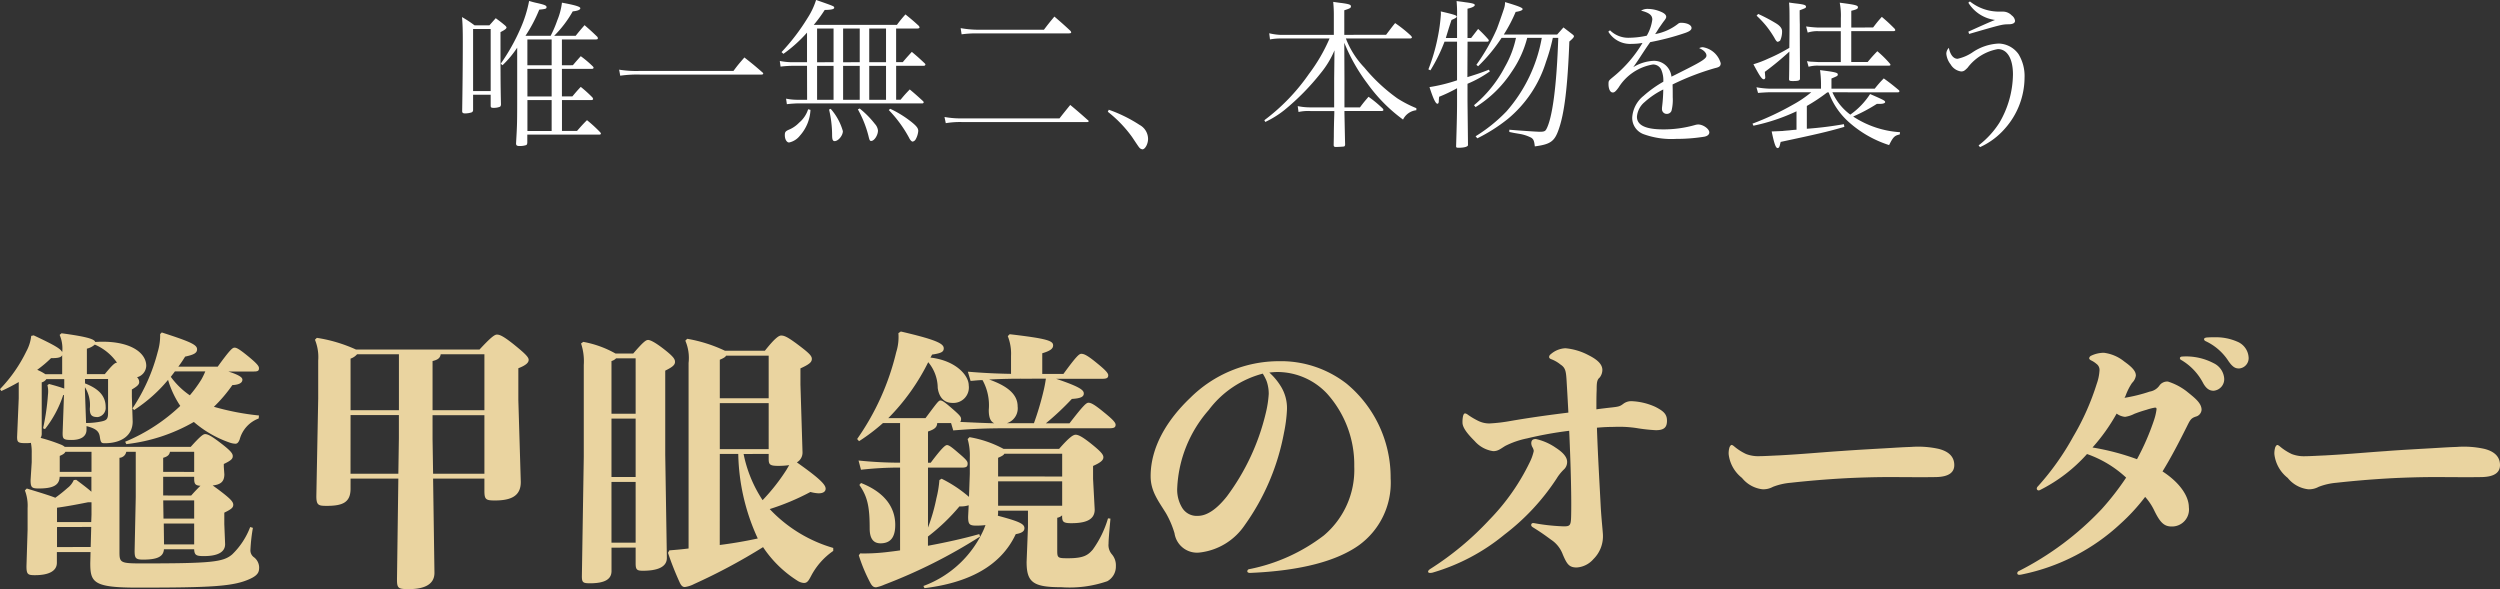
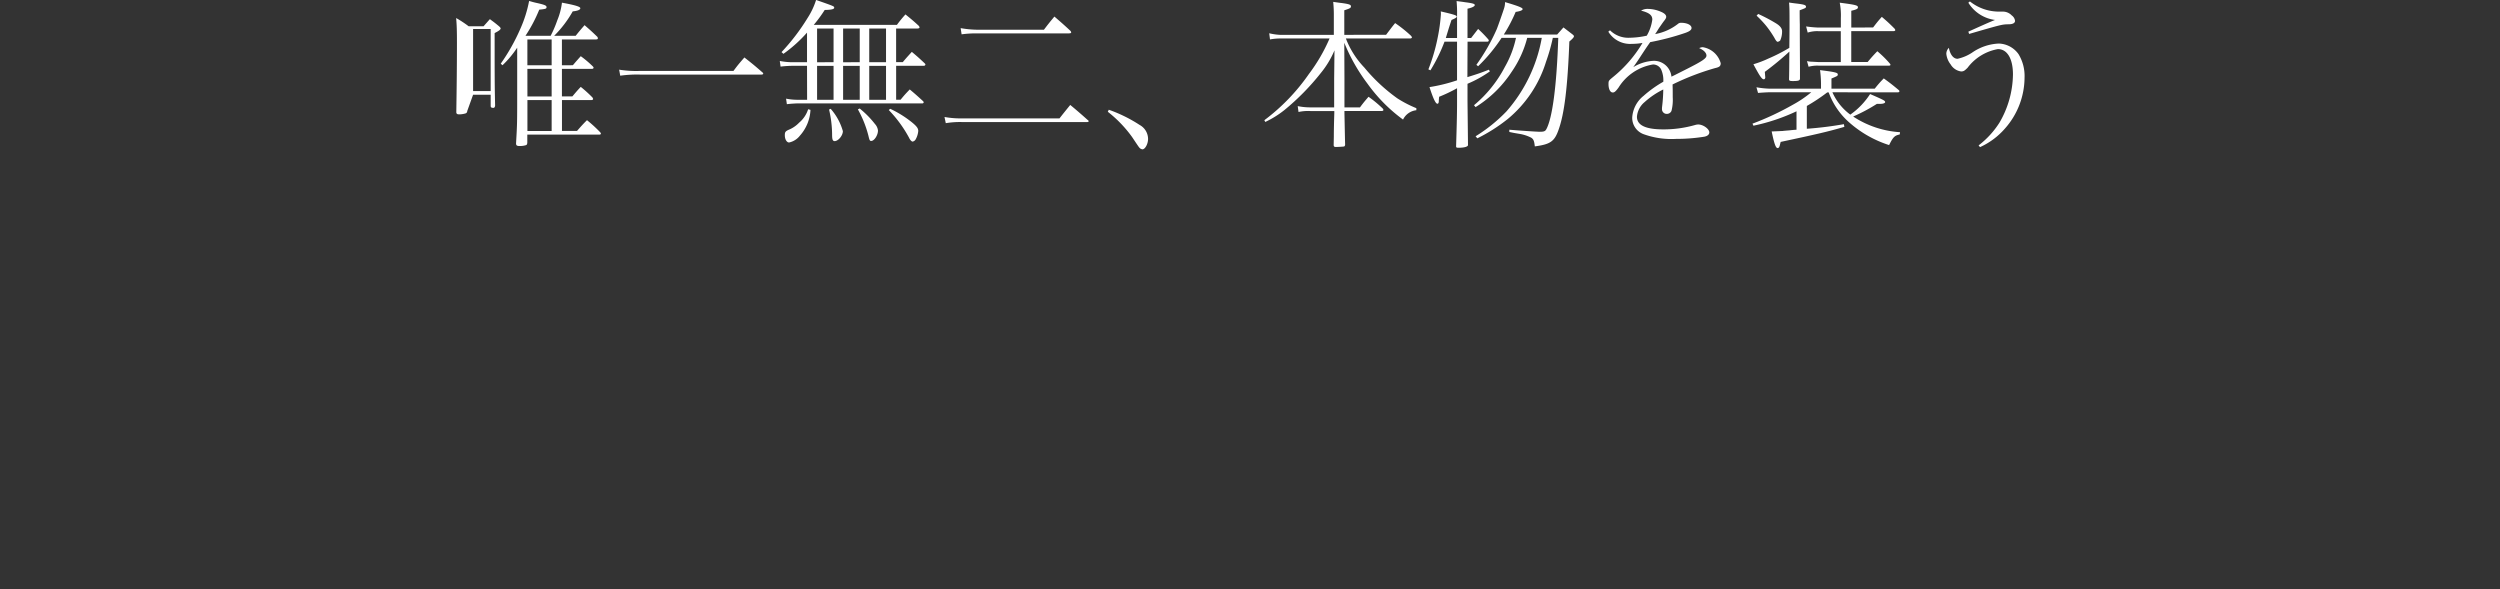
<svg xmlns="http://www.w3.org/2000/svg" width="220.992" height="52.084">
  <rect width="100%" height="100%" fill="#333333" stroke="none" />
  <g data-name="グループ 443">
-     <path data-name="パス 131" d="M49.671 5.768V3.486h3.01c.112 0 .168-.028.168-.1 0-.014-.014-.056-.028-.112-.476-.462-.63-.6-1.148-1.05-.35.406-.462.532-.784.938h-1.9a9.831 9.831 0 001.638-2.156c.434-.042.672-.14.672-.28s-.49-.28-1.624-.49a5.913 5.913 0 01-.411 1.556 10.1 10.1 0 01-.588 1.372H46.45a13.053 13.053 0 001.218-2.31c.574-.056.644-.084.644-.224s-.154-.21-.91-.378q-.21-.042-.63-.168a11.03 11.03 0 01-.77 2.45 17.311 17.311 0 01-1.738 3.094l.154.14a8.786 8.786 0 001.3-1.554V8.05c0 2.87 0 2.884-.1 4.62 0 .182.07.238.322.238a1.813 1.813 0 00.532-.07c.1-.028.126-.084.14-.224V11.9h6.352c.1 0 .154-.028.154-.1a.383.383 0 00-.054-.1 12.343 12.343 0 00-1.176-1.078c-.392.392-.5.518-.882.952h-1.33v-2.73h2.6c.1 0 .154-.042.154-.1a.691.691 0 00-.056-.126 11.545 11.545 0 00-1.036-.938c-.322.336-.42.462-.742.84h-.924V6.09h2.646c.084 0 .154-.042.154-.112a.265.265 0 00-.07-.112 9.469 9.469 0 00-1.064-.9c-.35.392-.35.392-.7.8zm-3.052.322h2.145v2.436h-2.142zm0-.322V3.486h2.145v2.282zm2.145 5.81h-2.142v-2.73h2.142zM41.82 8.372h1.554V9.38c.014.126.07.154.266.154a1.46 1.46 0 00.518-.084c.084-.028.112-.084.126-.21-.042-1.9-.042-2.59-.042-6.4.392-.2.532-.308.532-.42 0-.028-.028-.07-.126-.168-.336-.28-.448-.364-.826-.644-.238.266-.308.35-.56.63h-1.316a10 10 0 00-1.106-.728c.056.63.07 1.148.07 2.142 0 2.268-.028 4.41-.056 6.174 0 .14.07.2.252.2a1.969 1.969 0 00.56-.084.214.214 0 00.154-.21zm0-5.81h1.554V8.05H41.82zm13.006 4.13a10.564 10.564 0 011.736-.1h10.752c.1 0 .154-.042.154-.084a.154.154 0 00-.042-.084c-.686-.6-.91-.784-1.624-1.344-.434.5-.574.658-.966 1.19h-8.272a9.446 9.446 0 01-1.834-.112zm16.52 2.128h-.782a5.14 5.14 0 01-1.078-.1l.07.49c.322-.042.812-.07 1.008-.07h10.962a.113.113 0 00.126-.1.2.2 0 00-.07-.112c-.49-.448-.644-.588-1.162-1.022-.364.378-.476.5-.812.91h-.392v-3h2.45a.138.138 0 00.14-.112.216.216 0 00-.042-.084c-.49-.462-.644-.6-1.162-1.036-.35.392-.462.5-.8.91h-.588V2.52h1.89c.112 0 .182-.042.182-.112a.761.761 0 00-.056-.112c-.5-.462-.672-.6-1.19-1.022a11.491 11.491 0 00-.756.924h-7.35A11.969 11.969 0 0072.9.882c.6-.014.84-.07.84-.2s0-.126-1.6-.686a6.579 6.579 0 01-.756 1.6 18.4 18.4 0 01-2.3 3.01l.168.154a12.264 12.264 0 002.086-1.876V5.5h-1.12a5.88 5.88 0 01-1.288-.112l.07.5a9.413 9.413 0 011.218-.07h1.12zm.882 0v-3h1.456v3zm2.3 0v-3h1.47v3zm-2.3-3.318V2.52h1.456V5.5zm2.3 0V2.52h1.47V5.5zm2.31-2.982h1.484V5.5h-1.484zm0 3.3h1.484v3h-1.484zm-5.4 3.836a2.568 2.568 0 01-.8 1.19 2.683 2.683 0 01-.8.574c-.406.168-.462.238-.462.532 0 .364.168.644.378.644a1.651 1.651 0 00.952-.6 3.685 3.685 0 00.938-2.282zm1.848.028a9.831 9.831 0 01.269 2.216c0 .434.056.574.224.574.322 0 .728-.49.728-.882a5.074 5.074 0 00-1.078-1.974zm2.548-.014a9.613 9.613 0 01.924 2.3c.1.42.126.49.252.49.266 0 .6-.5.6-.924a1.02 1.02 0 00-.266-.574 8.232 8.232 0 00-1.353-1.372zm2.73.056a11.021 11.021 0 011.781 2.426c.112.238.238.364.336.364a.4.4 0 00.252-.182 1.823 1.823 0 00.238-.756c0-.224-.126-.406-.532-.742a9.431 9.431 0 00-1.946-1.218zm6.44-6.692a9.691 9.691 0 011.3-.084h8.176c.154 0 .21-.028.21-.1a.4.4 0 00-.056-.112c-.616-.574-.812-.742-1.428-1.274-.406.49-.532.644-.924 1.162h-5.978a8.921 8.921 0 01-1.386-.14zm-1.4 7.854a7.694 7.694 0 011.4-.1H96.12c.07 0 .112-.028.112-.07s-.028-.084-.1-.126a46.858 46.858 0 00-1.526-1.316c-.42.518-.546.672-.952 1.19h-8.652a7.875 7.875 0 01-1.512-.126zM97.926 9.88a10.922 10.922 0 012.145 2.23c.616.924.616.924.714 1.008a.46.46 0 00.2.084c.238 0 .5-.476.5-.924a1.415 1.415 0 00-.742-1.232 12.682 12.682 0 00-2.73-1.346zm20.905-6.8V.91c.518-.168.588-.21.588-.35s-.14-.2-.826-.294c-.168-.014-.42-.056-.742-.1a11.628 11.628 0 01.056 1.288V3.08h-4.76a5.049 5.049 0 01-.952-.14l.069.546a4.781 4.781 0 01.91-.084h4.355a15.094 15.094 0 01-1.834 3.15 17.607 17.607 0 01-3.931 4.074l.084.154a8.516 8.516 0 001.705-1.064 21.268 21.268 0 003.192-3.248 8.147 8.147 0 001.219-2.016l-.029 2.492v2.548h-2.1a5.622 5.622 0 01-1.12-.112l.07.52a3.882 3.882 0 011.05-.084h2.114v.168c0 .042-.014.42-.028.952 0 .14-.014.532-.014 1.106l-.014.768c0 .14.056.182.2.182.182 0 .658-.028.7-.042.07-.014.084-.042.112-.14-.018-.7-.018-.81-.06-2.8v-.2h3.319c.07 0 .126-.042.126-.084a.223.223 0 00-.042-.112 10.065 10.065 0 00-1.275-1.06c-.322.378-.434.5-.756.938h-1.372V6.93l-.014-3.15a15.879 15.879 0 002.058 3.626 14.019 14.019 0 003.136 3.164 1.479 1.479 0 011.176-.826v-.182a10.121 10.121 0 01-1.68-.868 15.254 15.254 0 01-2.912-2.716 7.709 7.709 0 01-1.638-2.578h5.684c.084 0 .154-.042.154-.1 0-.028-.028-.07-.084-.14a11.684 11.684 0 00-1.4-1.12c-.35.434-.448.574-.8 1.036zm18.914.266c-.14 4.242-.518 7.112-1.064 8.092-.1.168-.21.21-.588.21-.2 0-1.89-.112-2.674-.182v.2l.406.084.49.084a3.492 3.492 0 011.036.336c.21.14.266.28.322.77 1.372-.182 1.736-.434 2.1-1.47.518-1.442.8-3.794.952-7.8.252-.21.406-.378.406-.448s-.028-.1-.126-.182l-.8-.616c-.238.266-.308.35-.56.63h-4.716a13.075 13.075 0 001.05-2c.378-.056.616-.14.616-.252s-.322-.252-1.554-.616a1.714 1.714 0 01-.084.546c-.1.322-.518 1.512-.644 1.834a17.464 17.464 0 01-1.806 3.164l.154.126a14.488 14.488 0 002.072-2.506h1.274a8.806 8.806 0 01-.98 2.562 11 11 0 01-2.73 3.388l.14.168a10.316 10.316 0 003.192-3.122 9.351 9.351 0 001.372-3h1.288a13.39 13.39 0 01-3.122 6.5 13.886 13.886 0 01-2.73 2.2l.154.182a14.847 14.847 0 002.688-1.708 10.624 10.624 0 003.385-5.06 16.278 16.278 0 00.6-2.114zm-9.94.014l.252-.826c.112-.35.112-.35.252-.77.336-.14.462-.224.462-.294 0-.112-.21-.182-1.414-.462a1.948 1.948 0 01.014.238 15.175 15.175 0 01-.28 2.058 16.241 16.241 0 01-.827 2.828l.182.084a14.714 14.714 0 001.246-2.534h1.106V7.1a14.817 14.817 0 01-2.436.6c.336 1.036.546 1.47.7 1.47.084 0 .126-.084.126-.28 0-.084.014-.2.028-.336a13.513 13.513 0 001.583-.754v1.274c0 .784-.014 1.624-.084 3.836v.04c0 .084.056.112.21.112.518 0 .84-.1.84-.238v-.084l-.042-3.752V7.406a10.437 10.437 0 001.974-1.092l-.084-.154c-.644.252-.91.35-1.9.658l.014-3.136h1.764a.108.108 0 00.112-.1.186.186 0 00-.042-.1 11.062 11.062 0 00-.9-.924l-.616.8h-.322V.768c.406-.084.644-.21.644-.322s-.224-.168-.882-.252c-.154-.028-.406-.056-.728-.1a11.045 11.045 0 01.042 1.274V3.36zm14.364-.56a2.262 2.262 0 002.086 1.078 5.309 5.309 0 00.938-.084 11.276 11.276 0 01-2.6 3.01c-.392.322-.406.336-.406.63 0 .448.154.742.378.742.14 0 .252-.084.518-.448a4.434 4.434 0 013.034-2.028.8.8 0 01.714.42 2.357 2.357 0 01.2 1.106 10.114 10.114 0 00-1.74 1.244 2.662 2.662 0 00-1.008 1.918 1.534 1.534 0 001.036 1.484 7.239 7.239 0 002.845.406 15.562 15.562 0 002.5-.196c.28-.056.434-.2.434-.378 0-.308-.546-.7-.98-.7a1.034 1.034 0 00-.266.042 10.123 10.123 0 01-2.814.392c-1.568 0-2.338-.364-2.338-1.12a1.874 1.874 0 01.686-1.3 7.115 7.115 0 011.641-1.108 13.373 13.373 0 01-.1 1.5 1.526 1.526 0 00-.014.238.42.42 0 00.448.42.444.444 0 00.392-.266 3.883 3.883 0 00.111-1.202c0-.6 0-.686-.014-1.134a22.733 22.733 0 013.755-1.446c.392-.084.5-.182.5-.434a1.966 1.966 0 00-1.582-1.414.681.681 0 00-.322.084c.406.168.644.42.644.658s-.336.476-1.722 1.176c-1.134.574-1.134.574-1.372.686a1.553 1.553 0 00-1.568-1.4 3.789 3.789 0 00-1.806.56c.266-.378.378-.532.756-1.12.322-.49.49-.742.742-1.092a22.449 22.449 0 003.052-.8c.42-.14.6-.28.6-.448 0-.266-.392-.462-.938-.462a.393.393 0 00-.266.1 4.608 4.608 0 01-2.016.9c.1-.14.1-.14.35-.546.112-.154.28-.406.406-.574.168-.21.224-.308.224-.406 0-.168-.154-.322-.5-.462a2.962 2.962 0 00-1.092-.238 1.111 1.111 0 00-.63.154c.728.182.994.406.994.784a3.781 3.781 0 01-.49 1.428 7.421 7.421 0 01-1.5.182 2.3 2.3 0 01-1.75-.658zm25.595 5.362c.084 0 .14-.042.14-.1a.154.154 0 00-.04-.082c-.588-.49-.77-.63-1.344-1.05a9.767 9.767 0 00-.8.91h-3.825v-.9c.546-.224.56-.238.56-.364 0-.154-.238-.21-1.568-.378a9.634 9.634 0 01.084 1.176v.462h-4.62a7.552 7.552 0 01-1.087-.122l.14.5c.35-.028.812-.056.952-.056h3.752a9.86 9.86 0 01-1.61 1.092 24.9 24.9 0 01-3.584 1.68l.084.182a17.125 17.125 0 003.808-1.274v1.628c-.252.014-.49.042-.616.056-.322.028-.532.042-.6.056-.322.014-.546.028-.98.042.238 1.134.364 1.47.532 1.47q.147 0 .21-.336c.014-.042.028-.126.056-.21 3.276-.7 4.144-.9 5.628-1.33l-.042-.238a32.185 32.185 0 01-3.276.406V9.366a15.742 15.742 0 001.806-1.2h.126a6.459 6.459 0 001.666 2.52 9.822 9.822 0 003.675 2.138c.35-.7.476-.84.938-.938l.028-.2a8.472 8.472 0 01-4.144-1.386 15 15 0 002.1-1.12h.308c.252 0 .42-.07.42-.154 0-.126-.112-.182-1.33-.714a6.564 6.564 0 01-1.75 1.82 4.889 4.889 0 01-1.582-1.974zm-9.59-3.934a15.2 15.2 0 01-1.862.952 9.269 9.269 0 01-1.316.5c.588 1.106.756 1.33.924 1.33.07 0 .126-.084.126-.168v-.014c-.014-.084-.014-.2-.042-.476a25.844 25.844 0 002.17-1.792c-.014 1.806-.014 1.806-.028 2.436 0 .14.07.168.336.168.476 0 .616-.042.63-.2V5.936c-.014-2.492-.014-2.492-.014-3.766-.014-.56-.014-.98-.014-1.26.532-.2.56-.21.56-.322 0-.14-.182-.2-.882-.28-.126-.014-.35-.042-.616-.084.042.5.042.644.042 2.156-.003.63-.003.63-.017 1.848zm5.474-1.792V.952c.462-.112.588-.168.588-.308 0-.168-.2-.224-1.61-.406a5.831 5.831 0 01.1 1.358v.84h-1.993a9.635 9.635 0 01-1.078-.1l.14.546a2.719 2.719 0 01.938-.126h1.988v2.73h-1.988l-.5-.028a2.511 2.511 0 01-.5-.056l.14.5a2.9 2.9 0 01.868-.1h6.244q.126 0 .126-.084a.216.216 0 00-.042-.084 9.265 9.265 0 00-1.12-1.106c-.378.392-.49.518-.854.952h-1.45V2.75h3.752c.084 0 .14-.042.14-.084a.261.261 0 00-.07-.14c-.476-.476-.63-.616-1.12-1.036-.35.392-.448.518-.77.938zm-8.372-1.05a9.083 9.083 0 01.868.924 9.047 9.047 0 01.7 1.022c.14.266.224.364.308.364a.515.515 0 00.21-.112 1.928 1.928 0 00.168-.826q0-.357-.5-.672a14.486 14.486 0 00-1.61-.854zM173.994.238a3.256 3.256 0 002.366 1.526c-.35.126-1.316.56-2.366 1.036l.07.2c2.9-.84 2.9-.84 3.486-.854.378 0 .574-.112.574-.308a.7.7 0 00-.294-.476 1.082 1.082 0 00-.756-.336h-.322a4.116 4.116 0 01-2.618-.9zm1.033 12.768a6.445 6.445 0 002.2-1.638 6.832 6.832 0 001.737-4.522 3.7 3.7 0 00-.532-2.058 2.214 2.214 0 00-1.736-.938 4.453 4.453 0 00-2.366.8 3.787 3.787 0 01-1.288.546c-.364 0-.644-.35-.77-.966a.758.758 0 00-.224.518 1.767 1.767 0 00.378.938 1.279 1.279 0 00.924.63c.224 0 .308-.056.574-.322a4.291 4.291 0 012.685-1.654c.826 0 1.33.854 1.33 2.24a8.609 8.609 0 01-1.19 4.256 7.735 7.735 0 01-1.848 2.016z" fill="#fff" />
-     <path data-name="パス 132" d="M5.496 31.132c-.12-.288-.624-.6-2.52-1.488l-.216.048a3.69 3.69 0 01-.432 1.368A12.928 12.928 0 010 34.396l.12.168c.528-.24 1.032-.5 1.536-.792v1.44l-.144 3.408c0 .456.072.552.72.552a3.221 3.221 0 00.5-.024 4.084 4.084 0 01.072.888v.816l-.1 1.584c0 .648.1.744.72.744 1.272 0 1.824-.288 1.848-1.032H8.08v1.32c-.264-.24-.7-.576-1.344-1.056l-.216.024a1.744 1.744 0 01-.552.7 13.093 13.093 0 01-1.08.864c-.408-.168-1.176-.408-2.52-.816l-.168.168a3.744 3.744 0 01.24 1.56v1.9l-.1 3.24c0 .72.12.792.744.792 1.224 0 1.944-.36 1.944-1.1V48.8h2.976l-.024.984c0 1.7.288 2.16 4.152 2.16 6.624 0 8.544-.1 10.008-.792.72-.336.768-.648.768-1.008a1.167 1.167 0 00-.432-.864.754.754 0 01-.336-.72 15.011 15.011 0 01.216-1.9l-.24-.072a6.63 6.63 0 01-1.596 2.424c-.792.672-1.8.792-7.944.792-1.9 0-2.016-.048-2.016-.984v-8.352a.644.644 0 00.6-.528H12v4.008l-.1 4.728c0 .648.072.792.744.792 1.272 0 1.8-.264 1.848-.912h2.672c.024.528.192.6.864.6 1.152 0 1.872-.312 1.872-1.056l-.072-1.776v-1.008c.648-.312.792-.456.792-.7s-.216-.5-1.1-1.176c-.312-.24-.552-.408-.72-.528.7-.072 1.032-.336 1.032-.984l-.048-.672v-.24c.648-.312.792-.456.792-.7s-.216-.5-1.1-1.176c-.816-.624-1.128-.768-1.344-.768-.168 0-.432.192-1.272 1.128H5.724a1.217 1.217 0 00-.384-.216 14.952 14.952 0 00-1.752-.576.687.687 0 00.1-.408v-4.5a.691.691 0 00.408-.288H5.68v.84c-.264-.1-.7-.24-1.344-.408l-.144.1a2.333 2.333 0 01.048.84 20.231 20.231 0 01-.432 2.976l.168.072a9.81 9.81 0 001.608-3l.072-.024-.12 3.36c0 .528.048.624.792.624.792 0 1.32-.288 1.32-.912v-.312c.84.216 1.1.456 1.176.936.072.528.144.576.432.576 1.464 0 2.472-.672 2.472-1.92l-.072-2.184v-.648c.456-.264.648-.432.648-.648a.565.565 0 00-.192-.432 1.084 1.084 0 00.816-1.008c0-1.224-1.56-2.3-4.512-2.112-.072-.24-.648-.456-2.976-.768l-.168.144a3.065 3.065 0 01.24 1.392zm0 1.944H4.008a4.147 4.147 0 00-.72-.384 10.657 10.657 0 001.224-1.032c.576 0 .888-.048.984-.264zm11.668 15.048H14.5l-.024-1.848h2.688zm0-2.28h-2.712l-.024-1.608h2.736zm-2.74-2.044v-1.652h2.74v.144c0 .456.072.624.552.648-.192.192-.456.456-.816.864zm0-2.088v-1.244c.432-.12.552-.288.6-.528h2.14v1.776zm-6.336-1.776v1.776H5.28V40.3c.288-.12.432-.216.5-.36zm2.232-7.872c-.168 0-.408.216-1.056 1.008H7.68V30.82a1.576 1.576 0 00.7-.36 4.579 4.579 0 011.968 1.608zm-2.808 1.44h2.04v3c0 .552-.144.648-.552.744a6.692 6.692 0 01-1.392.144l-.1-2.856v-.312a3.005 3.005 0 01.432 1.9c0 .576.168.744.7.744a.82.82 0 00.7-.888c0-1.056-.72-1.656-1.824-2.088zM5.04 44.88c.888-.12 1.776-.288 2.736-.48h.312v1.1l-.024.648H5.04zm3.024 1.7l-.048 1.776H5.04v-1.768zm3.1-7.32a15.416 15.416 0 005.972-1.96 9.676 9.676 0 003.168 1.824 1.708 1.708 0 00.5.1c.144 0 .264-.072.384-.384a2.727 2.727 0 011.68-1.848l.024-.264a22.577 22.577 0 01-3.984-.768 12.955 12.955 0 001.632-1.92c.576-.024.888-.192.888-.48 0-.192-.264-.408-1.248-.72h2.232c.36 0 .48-.048.48-.288 0-.168-.1-.36-1.008-1.1-.768-.624-.984-.72-1.152-.72s-.36.12-1.488 1.68h-3.48c.216-.288.408-.576.6-.888.768-.168 1.056-.312 1.056-.648 0-.408-.6-.672-3.12-1.488l-.144.144a5.016 5.016 0 01-.216 1.584 16.269 16.269 0 01-2.228 4.984l.144.144a13.237 13.237 0 003-2.664 8.412 8.412 0 001.08 2.3 15.974 15.974 0 01-4.872 3.168zm6.984-6.432a6.218 6.218 0 01-.336.7 11.173 11.173 0 01-1.032 1.416 6.786 6.786 0 01-1.68-1.632c.12-.168.24-.312.36-.48zm12.84 9.48h4.224l-.12 8.928c0 .768.12.84 1.032.84 1.344 0 2.28-.384 2.28-1.44l-.12-8.328h4.536V43.4c0 .768.144.84.936.84 1.512 0 2.28-.456 2.28-1.632l-.216-7.224v-2.832c.744-.288.912-.528.912-.744 0-.24-.312-.552-1.32-1.368-.936-.744-1.248-.864-1.488-.864-.216 0-.576.288-1.536 1.32H31.464a13.167 13.167 0 00-3.456-1.032l-.168.168a4.052 4.052 0 01.288 1.848v3.36l-.164 8.612c0 .816.192.864.912.864 1.392 0 2.112-.288 2.112-1.512zm0-6.048V31.7a1.307 1.307 0 00.576-.384h3.7v4.944zm0 .432h4.272v2.04l-.048 3.144h-4.228zm11.832 5.184h-4.536l-.048-3.048V36.7h4.584zm0-5.616h-4.584v-4.344c.5-.12.672-.288.72-.6h3.864zm27.936-2.256v-1.44c.792-.36 1.008-.552 1.008-.84s-.288-.552-1.344-1.344c-.816-.6-1.1-.72-1.368-.72-.192 0-.528.192-1.44 1.344h-3.528a12.853 12.853 0 00-3.336-1.056l-.168.168a3.841 3.841 0 01.288 1.968v16.4c-.552.072-1.128.12-1.7.168l-.12.216a26.767 26.767 0 001.056 2.664c.12.24.24.36.432.36a2.513 2.513 0 00.816-.264 51.965 51.965 0 006.1-3.264 10.153 10.153 0 003.012 2.952 1.219 1.219 0 00.6.216c.288 0 .408-.192.624-.6a6.161 6.161 0 011.968-2.232v-.264A12.493 12.493 0 0168.04 45a21.1 21.1 0 003.6-1.512 3.187 3.187 0 00.72.12c.456 0 .624-.192.624-.408 0-.336-.432-.84-2.544-2.328a.99.99 0 00.5-.888zm-7.128 1.2V31.8c.336-.144.5-.24.552-.36h3.768v3.768zm0 .432h4.32V39.7h-4.32zm0 4.488h1.632a18.572 18.572 0 001.724 7.476c-1.1.24-2.232.432-3.36.576zm4.32 0v.432c0 .5.1.624.816.624a6.638 6.638 0 001-.064c-.072.12-.144.24-.24.408a17.345 17.345 0 01-2.112 2.688 11.483 11.483 0 01-1.68-4.08zm-11.76 8.28v1.376c0 .576.1.672.648.672 1.248 0 2.112-.312 2.112-1.128l-.144-9.12v-7.44c.576-.288.864-.48.864-.768 0-.24-.12-.456-.912-1.08-.888-.7-1.3-.864-1.464-.864-.192 0-.408.144-1.32 1.2h-1.56a9.06 9.06 0 00-2.856-1.032l-.192.144a4.987 4.987 0 01.24 1.9v8.112l-.168 10.56c0 .552.1.624.72.624 1.272 0 1.9-.336 1.9-1.08v-2.068zm0-.432h-2.136V42.6h2.136zm0-5.808h-2.136v-5.16h2.136zm0-5.592h-2.136v-4.656a.913.913 0 00.408-.24h1.728zm32.04 8.568h2.64v1.464l-.12 3.072c0 1.8.576 2.232 3.072 2.232a10.236 10.236 0 004.056-.528 1.478 1.478 0 00.764-1.336 1.493 1.493 0 00-.384-1.08 1.256 1.256 0 01-.264-.912c0-.312.048-.864.168-2.208l-.216-.024a9.086 9.086 0 01-1.344 2.76c-.432.5-.816.768-2.184.768-.912 0-.96-.024-.96-.7v-2.88a.809.809 0 00.432-.216v.072c0 .5.1.624.816.624 1.2 0 2.064-.264 2.064-1.2l-.144-2.708v-1.152c.648-.288.912-.5.912-.768 0-.24-.216-.5-1.056-1.176-.72-.576-1.128-.816-1.392-.816-.192 0-.5.144-1.464 1.248h-4.92a9.84 9.84 0 00-3-1.032l-.168.168a5.146 5.146 0 01.192 1.632v1.44l-.072 2.04a11.279 11.279 0 00-2.424-1.608l-.192.12a9.461 9.461 0 01-.264 1.608 16.348 16.348 0 01-.744 2.592v-5.3h2.976c.408 0 .528-.072.528-.36 0-.192-.1-.336-.84-.96-.576-.5-.816-.672-.984-.672-.144 0-.432.216-1.44 1.56h-.24v-2.76c.648-.216.792-.408.816-.744h1.224l.192.648c1.752-.144 2.9-.192 4.992-.192h8.832c.384 0 .528-.072.528-.312 0-.192-.264-.48-1.008-1.08-.816-.672-1.152-.864-1.392-.864-.192 0-.456.24-1.68 1.824h-2.088a24.527 24.527 0 002.3-2.16c.792-.048 1.056-.192 1.056-.48s-.288-.576-2.448-1.3h4.08c.384 0 .528-.072.528-.312 0-.192-.264-.48-1.008-1.08-.816-.672-1.128-.816-1.368-.816-.192 0-.408.168-1.584 1.776h-1.872v-1.824c.72-.216.96-.408.96-.7 0-.408-.552-.6-3.84-.984l-.168.168a4.208 4.208 0 01.288 1.752v1.584a54.867 54.867 0 01-3.816-.192l.24.816c.36-.024.72-.072 1.056-.072a4.6 4.6 0 01.552 2.64c0 .744.192 1.032.48 1.176-1.008-.024-1.992-.072-3-.12a.431.431 0 00.072-.264c0-.192-.12-.336-.84-.96-.576-.5-.816-.672-.984-.672s-.312.216-1.32 1.56h-3.288a18.958 18.958 0 003.528-4.944 3.577 3.577 0 01.84 2.28c.1.72.48 1.32 1.3 1.32a1.366 1.366 0 001.44-1.56c0-.864-1.128-2.184-3.384-2.448a2.617 2.617 0 00.144-.264c.816-.12 1.032-.24 1.032-.552 0-.408-.6-.744-3.792-1.488l-.216.144a4.4 4.4 0 01-.192 1.68 22.358 22.358 0 01-3.456 7.68l.168.192a16.793 16.793 0 002.112-1.6h1.516v3.5a35.544 35.544 0 01-3.672-.192l.216.816a30.547 30.547 0 013.456-.192v7.32c-.48.072-.912.12-1.32.168a16.811 16.811 0 01-2.208.1l-.12.168a14.15 14.15 0 001.048 2.492c.144.24.264.336.48.336a3.358 3.358 0 00.744-.24 46.416 46.416 0 008.448-4.248l-.072-.216c-1.344.384-2.976.744-4.536 1.032v-.816a17.541 17.541 0 002.784-2.664 2.263 2.263 0 00.816-.1l-.048 1.008c0 .7.12.792.768.792a7.315 7.315 0 00.768-.048c-.024.072-.072.168-.1.264a9.38 9.38 0 01-5.392 5.12l.1.192c3.72-.456 6.7-1.848 8.064-4.776.6-.1.768-.288.768-.528 0-.384-.48-.6-2.352-1.1a1.476 1.476 0 00.024-.336zm0-.432v-2.16h5.664v2.16zm0-2.592v-1.648c.336-.144.5-.24.552-.36h5.112v2.016zm4.224-8.64a11.979 11.979 0 01-.24 1.224 25.853 25.853 0 01-.816 2.712h-2.4a1.378 1.378 0 00.96-1.488c0-1.1-.96-1.824-2.52-2.376a55.066 55.066 0 012.952-.072zm-16.488 9.392c.72 1.032.912 1.92.912 3.84 0 .912.336 1.32.96 1.32 1.008 0 1.3-.7 1.3-1.632 0-1.44-.816-2.832-3.024-3.7zm25.748-.768c0 1.32.672 2.16 1.368 3.288a8.131 8.131 0 01.744 1.752 2.011 2.011 0 002.232 1.7 5.561 5.561 0 003.96-2.4 20.418 20.418 0 003.48-8.16 13.086 13.086 0 00.268-2.06 3.656 3.656 0 00-.6-2.16 5.429 5.429 0 00-.96-1.128c.24-.024.48-.048.72-.048a6.035 6.035 0 014.388 1.916 9.392 9.392 0 012.4 6.432 7.586 7.586 0 01-2.688 6.1 15.9 15.9 0 01-6.576 2.976.2.2 0 00-.192.192c0 .072.072.144.24.144 4.584-.192 7.704-1.08 9.624-2.444a6.817 6.817 0 002.808-5.928 10.752 10.752 0 00-3.888-8.352 9.457 9.457 0 00-6-1.992 11.132 11.132 0 00-7.824 3.24c-2.016 1.916-3.504 4.316-3.504 6.932zm2.352 1.008a11.2 11.2 0 012.784-6.864 8.751 8.751 0 014.776-3.216 4.1 4.1 0 01.336.648 3.407 3.407 0 01.192 1.152 9.537 9.537 0 01-.264 1.7 20.073 20.073 0 01-3.432 7.348c-.912 1.152-1.776 1.724-2.568 1.724a1.5 1.5 0 01-1.392-.72 3.074 3.074 0 01-.432-1.772zm37.1-5.3a16.26 16.26 0 011.512-.072 10.3 10.3 0 011.968.1 15.009 15.009 0 001.728.192c.744 0 .984-.264.984-.84 0-.6-.336-.864-1.032-1.224a5.61 5.61 0 00-2.064-.5 1.153 1.153 0 00-.744.216c-.312.24-.408.264-1.032.336-.432.048-.888.1-1.368.168 0-.624 0-1.2.024-1.728 0-.6.024-.888.264-1.08a1.1 1.1 0 00.24-.672c0-.552-.528-.96-1.248-1.32a5.387 5.387 0 00-2.016-.6 2.111 2.111 0 00-1.3.528.328.328 0 00-.144.24c0 .072.048.144.168.192a2.871 2.871 0 01.84.48c.408.264.48.552.528 1.272.072 1.152.12 2.088.168 2.976-1.536.192-3.192.408-5.136.744a14.149 14.149 0 01-1.848.216 2.219 2.219 0 01-1.008-.24 6.517 6.517 0 01-.888-.528.543.543 0 00-.24-.12c-.1 0-.144.072-.192.24a2.536 2.536 0 00-.048.576c0 .5.576 1.128 1.08 1.632a2.658 2.658 0 001.632.888c.408 0 .6-.168 1.056-.456a7.606 7.606 0 011.944-.672 33.079 33.079 0 013.72-.672c.144 3.168.216 6.12.168 7.656-.024.72-.12.792-.648.792a17.615 17.615 0 01-2.64-.288c-.144-.024-.24.048-.24.168 0 .072.048.144.168.216.744.456 1.224.816 1.584 1.08a2.671 2.671 0 011.04 1.308c.36.84.552 1.152 1.224 1.152a2.129 2.129 0 001.488-.744 2.825 2.825 0 00.84-2.064c0-.288-.12-1.3-.192-2.472-.096-1.944-.264-4.656-.34-7.084zm-3.572 4.508a4.133 4.133 0 01.624-.792.886.886 0 00.312-.7c0-.408-.336-.816-1.008-1.248a4.977 4.977 0 00-1.752-.768c-.312 0-.408.144-.408.384a.781.781 0 00.1.336.814.814 0 01.12.336 4.239 4.239 0 01-.36 1.008 19.242 19.242 0 01-3.576 5.088 26.379 26.379 0 01-5.236 4.348c-.1.072-.168.144-.168.216s.048.12.168.12a.9.9 0 00.288-.044 17.8 17.8 0 006.288-3.34 19.934 19.934 0 004.608-4.944zm25.152-2.448c-1.56.1-3.24.264-5.424.384-.576.024-1.416.072-1.776.072a3 3 0 01-1.2-.192 4.77 4.77 0 01-1.08-.7c-.1-.072-.144-.1-.192-.1-.072 0-.144.1-.192.216a1.854 1.854 0 00-.072.6 3.115 3.115 0 001.176 2.096 2.724 2.724 0 001.824 1.008 1.779 1.779 0 00.912-.216 5.608 5.608 0 011.56-.36 87.67 87.67 0 014.56-.384c1.248-.072 2.88-.12 4.032-.12 1.752 0 2.952.024 4.272 0 1.152-.024 1.608-.432 1.608-1.056 0-.7-.432-1.2-1.392-1.44a8.426 8.426 0 00-2.448-.168c-.792.024-1.416.072-2.28.12-1.268.072-2.568.144-3.888.24zm30.192-8.352c-.168 0-.24.072-.24.144s.048.144.168.192a5.086 5.086 0 011.9 2.04c.288.5.576.648.912.648a1.022 1.022 0 00.936-1.08 1.625 1.625 0 00-.912-1.344 5.236 5.236 0 00-2.764-.6zm2.112-1.68q-.216.036-.216.144c0 .072.048.144.168.192a4.816 4.816 0 011.992 1.752c.384.552.624.648.936.648a.913.913 0 00.84-1.008 1.606 1.606 0 00-1.004-1.364 4.672 4.672 0 00-2.04-.384 6.516 6.516 0 00-.676.02zm-10.56 10.3a9.814 9.814 0 013.456 2.084 24.008 24.008 0 01-2.16 2.78 26.535 26.535 0 01-7.32 5.476.225.225 0 00-.144.192c0 .1.072.144.192.144a1.772 1.772 0 00.288-.048 18.038 18.038 0 008.64-4.464 17.22 17.22 0 002.184-2.376 4.941 4.941 0 01.768 1.128c.528 1.1.888 1.488 1.56 1.488a1.5 1.5 0 001.536-1.7c0-1.008-.84-2.208-2.328-3.168.768-1.248 1.464-2.592 2.136-3.936.288-.576.36-.768.816-.912a.668.668 0 00.5-.6c0-.624-.672-1.1-1.32-1.632a5.329 5.329 0 00-1.656-.864.858.858 0 00-.72.312 1.3 1.3 0 01-.888.576 14.21 14.21 0 01-2.232.552 1.121 1.121 0 00.12-.24 5.078 5.078 0 01.552-1.08 1.135 1.135 0 00.336-.648c0-.408-.36-.768-1.032-1.248a3.539 3.539 0 00-1.8-.768 2.641 2.641 0 00-1.128.264.29.29 0 00-.168.216c0 .072.072.144.168.192a2.075 2.075 0 01.48.312.655.655 0 01.264.6 4.21 4.21 0 01-.24 1.152 22.242 22.242 0 01-2.084 4.68 23.327 23.327 0 01-3.12 4.392.287.287 0 00-.1.192.164.164 0 00.168.168.341.341 0 00.152-.052 13.951 13.951 0 004.124-3.168zm.48-.576a16.588 16.588 0 002.136-3 1.465 1.465 0 00.744.288 2.6 2.6 0 00.816-.264 11.384 11.384 0 011.08-.36 4.876 4.876 0 01.744-.192c.1 0 .144.024.144.144a4.961 4.961 0 01-.216.936 21.472 21.472 0 01-1.512 3.48 21.564 21.564 0 00-3.94-1.036zm26.016.312c-1.56.1-3.24.264-5.424.384-.576.024-1.416.072-1.776.072a3 3 0 01-1.2-.192 4.77 4.77 0 01-1.08-.7c-.1-.072-.144-.1-.192-.1-.072 0-.144.1-.192.216a1.854 1.854 0 00-.072.6 3.115 3.115 0 001.176 2.092 2.724 2.724 0 001.824 1.008 1.779 1.779 0 00.912-.216 5.608 5.608 0 011.56-.36 87.67 87.67 0 014.56-.384c1.248-.072 2.88-.12 4.032-.12 1.752 0 2.952.024 4.272 0 1.152-.024 1.608-.432 1.608-1.056 0-.7-.432-1.2-1.392-1.44a8.426 8.426 0 00-2.448-.168c-.792.024-1.416.072-2.28.12-1.272.072-2.568.144-3.888.24z" fill="#ead4a0" />
+     <path data-name="パス 131" d="M49.671 5.768V3.486h3.01c.112 0 .168-.028.168-.1 0-.014-.014-.056-.028-.112-.476-.462-.63-.6-1.148-1.05-.35.406-.462.532-.784.938h-1.9a9.831 9.831 0 001.638-2.156c.434-.042.672-.14.672-.28s-.49-.28-1.624-.49a5.913 5.913 0 01-.411 1.556 10.1 10.1 0 01-.588 1.372H46.45a13.053 13.053 0 001.218-2.31c.574-.056.644-.084.644-.224s-.154-.21-.91-.378q-.21-.042-.63-.168a11.03 11.03 0 01-.77 2.45 17.311 17.311 0 01-1.738 3.094l.154.14a8.786 8.786 0 001.3-1.554V8.05c0 2.87 0 2.884-.1 4.62 0 .182.07.238.322.238a1.813 1.813 0 00.532-.07c.1-.028.126-.084.14-.224V11.9h6.352c.1 0 .154-.028.154-.1a.383.383 0 00-.054-.1 12.343 12.343 0 00-1.176-1.078c-.392.392-.5.518-.882.952h-1.33v-2.73h2.6c.1 0 .154-.042.154-.1a.691.691 0 00-.056-.126 11.545 11.545 0 00-1.036-.938c-.322.336-.42.462-.742.84h-.924V6.09h2.646c.084 0 .154-.042.154-.112a.265.265 0 00-.07-.112 9.469 9.469 0 00-1.064-.9c-.35.392-.35.392-.7.8zm-3.052.322h2.145v2.436h-2.142zm0-.322V3.486h2.145v2.282zm2.145 5.81h-2.142v-2.73h2.142zM41.82 8.372h1.554V9.38c.014.126.07.154.266.154c.084-.028.112-.084.126-.21-.042-1.9-.042-2.59-.042-6.4.392-.2.532-.308.532-.42 0-.028-.028-.07-.126-.168-.336-.28-.448-.364-.826-.644-.238.266-.308.35-.56.63h-1.316a10 10 0 00-1.106-.728c.056.63.07 1.148.07 2.142 0 2.268-.028 4.41-.056 6.174 0 .14.07.2.252.2a1.969 1.969 0 00.56-.084.214.214 0 00.154-.21zm0-5.81h1.554V8.05H41.82zm13.006 4.13a10.564 10.564 0 011.736-.1h10.752c.1 0 .154-.042.154-.084a.154.154 0 00-.042-.084c-.686-.6-.91-.784-1.624-1.344-.434.5-.574.658-.966 1.19h-8.272a9.446 9.446 0 01-1.834-.112zm16.52 2.128h-.782a5.14 5.14 0 01-1.078-.1l.07.49c.322-.042.812-.07 1.008-.07h10.962a.113.113 0 00.126-.1.2.2 0 00-.07-.112c-.49-.448-.644-.588-1.162-1.022-.364.378-.476.5-.812.91h-.392v-3h2.45a.138.138 0 00.14-.112.216.216 0 00-.042-.084c-.49-.462-.644-.6-1.162-1.036-.35.392-.462.5-.8.91h-.588V2.52h1.89c.112 0 .182-.042.182-.112a.761.761 0 00-.056-.112c-.5-.462-.672-.6-1.19-1.022a11.491 11.491 0 00-.756.924h-7.35A11.969 11.969 0 0072.9.882c.6-.014.84-.07.84-.2s0-.126-1.6-.686a6.579 6.579 0 01-.756 1.6 18.4 18.4 0 01-2.3 3.01l.168.154a12.264 12.264 0 002.086-1.876V5.5h-1.12a5.88 5.88 0 01-1.288-.112l.07.5a9.413 9.413 0 011.218-.07h1.12zm.882 0v-3h1.456v3zm2.3 0v-3h1.47v3zm-2.3-3.318V2.52h1.456V5.5zm2.3 0V2.52h1.47V5.5zm2.31-2.982h1.484V5.5h-1.484zm0 3.3h1.484v3h-1.484zm-5.4 3.836a2.568 2.568 0 01-.8 1.19 2.683 2.683 0 01-.8.574c-.406.168-.462.238-.462.532 0 .364.168.644.378.644a1.651 1.651 0 00.952-.6 3.685 3.685 0 00.938-2.282zm1.848.028a9.831 9.831 0 01.269 2.216c0 .434.056.574.224.574.322 0 .728-.49.728-.882a5.074 5.074 0 00-1.078-1.974zm2.548-.014a9.613 9.613 0 01.924 2.3c.1.42.126.49.252.49.266 0 .6-.5.6-.924a1.02 1.02 0 00-.266-.574 8.232 8.232 0 00-1.353-1.372zm2.73.056a11.021 11.021 0 011.781 2.426c.112.238.238.364.336.364a.4.4 0 00.252-.182 1.823 1.823 0 00.238-.756c0-.224-.126-.406-.532-.742a9.431 9.431 0 00-1.946-1.218zm6.44-6.692a9.691 9.691 0 011.3-.084h8.176c.154 0 .21-.028.21-.1a.4.4 0 00-.056-.112c-.616-.574-.812-.742-1.428-1.274-.406.49-.532.644-.924 1.162h-5.978a8.921 8.921 0 01-1.386-.14zm-1.4 7.854a7.694 7.694 0 011.4-.1H96.12c.07 0 .112-.028.112-.07s-.028-.084-.1-.126a46.858 46.858 0 00-1.526-1.316c-.42.518-.546.672-.952 1.19h-8.652a7.875 7.875 0 01-1.512-.126zM97.926 9.88a10.922 10.922 0 012.145 2.23c.616.924.616.924.714 1.008a.46.46 0 00.2.084c.238 0 .5-.476.5-.924a1.415 1.415 0 00-.742-1.232 12.682 12.682 0 00-2.73-1.346zm20.905-6.8V.91c.518-.168.588-.21.588-.35s-.14-.2-.826-.294c-.168-.014-.42-.056-.742-.1a11.628 11.628 0 01.056 1.288V3.08h-4.76a5.049 5.049 0 01-.952-.14l.069.546a4.781 4.781 0 01.91-.084h4.355a15.094 15.094 0 01-1.834 3.15 17.607 17.607 0 01-3.931 4.074l.084.154a8.516 8.516 0 001.705-1.064 21.268 21.268 0 003.192-3.248 8.147 8.147 0 001.219-2.016l-.029 2.492v2.548h-2.1a5.622 5.622 0 01-1.12-.112l.07.52a3.882 3.882 0 011.05-.084h2.114v.168c0 .042-.014.42-.028.952 0 .14-.014.532-.014 1.106l-.014.768c0 .14.056.182.2.182.182 0 .658-.028.7-.042.07-.014.084-.042.112-.14-.018-.7-.018-.81-.06-2.8v-.2h3.319c.07 0 .126-.042.126-.084a.223.223 0 00-.042-.112 10.065 10.065 0 00-1.275-1.06c-.322.378-.434.5-.756.938h-1.372V6.93l-.014-3.15a15.879 15.879 0 002.058 3.626 14.019 14.019 0 003.136 3.164 1.479 1.479 0 011.176-.826v-.182a10.121 10.121 0 01-1.68-.868 15.254 15.254 0 01-2.912-2.716 7.709 7.709 0 01-1.638-2.578h5.684c.084 0 .154-.042.154-.1 0-.028-.028-.07-.084-.14a11.684 11.684 0 00-1.4-1.12c-.35.434-.448.574-.8 1.036zm18.914.266c-.14 4.242-.518 7.112-1.064 8.092-.1.168-.21.21-.588.21-.2 0-1.89-.112-2.674-.182v.2l.406.084.49.084a3.492 3.492 0 011.036.336c.21.14.266.28.322.77 1.372-.182 1.736-.434 2.1-1.47.518-1.442.8-3.794.952-7.8.252-.21.406-.378.406-.448s-.028-.1-.126-.182l-.8-.616c-.238.266-.308.35-.56.63h-4.716a13.075 13.075 0 001.05-2c.378-.056.616-.14.616-.252s-.322-.252-1.554-.616a1.714 1.714 0 01-.084.546c-.1.322-.518 1.512-.644 1.834a17.464 17.464 0 01-1.806 3.164l.154.126a14.488 14.488 0 002.072-2.506h1.274a8.806 8.806 0 01-.98 2.562 11 11 0 01-2.73 3.388l.14.168a10.316 10.316 0 003.192-3.122 9.351 9.351 0 001.372-3h1.288a13.39 13.39 0 01-3.122 6.5 13.886 13.886 0 01-2.73 2.2l.154.182a14.847 14.847 0 002.688-1.708 10.624 10.624 0 003.385-5.06 16.278 16.278 0 00.6-2.114zm-9.94.014l.252-.826c.112-.35.112-.35.252-.77.336-.14.462-.224.462-.294 0-.112-.21-.182-1.414-.462a1.948 1.948 0 01.014.238 15.175 15.175 0 01-.28 2.058 16.241 16.241 0 01-.827 2.828l.182.084a14.714 14.714 0 001.246-2.534h1.106V7.1a14.817 14.817 0 01-2.436.6c.336 1.036.546 1.47.7 1.47.084 0 .126-.084.126-.28 0-.084.014-.2.028-.336a13.513 13.513 0 001.583-.754v1.274c0 .784-.014 1.624-.084 3.836v.04c0 .084.056.112.21.112.518 0 .84-.1.84-.238v-.084l-.042-3.752V7.406a10.437 10.437 0 001.974-1.092l-.084-.154c-.644.252-.91.35-1.9.658l.014-3.136h1.764a.108.108 0 00.112-.1.186.186 0 00-.042-.1 11.062 11.062 0 00-.9-.924l-.616.8h-.322V.768c.406-.084.644-.21.644-.322s-.224-.168-.882-.252c-.154-.028-.406-.056-.728-.1a11.045 11.045 0 01.042 1.274V3.36zm14.364-.56a2.262 2.262 0 002.086 1.078 5.309 5.309 0 00.938-.084 11.276 11.276 0 01-2.6 3.01c-.392.322-.406.336-.406.63 0 .448.154.742.378.742.14 0 .252-.084.518-.448a4.434 4.434 0 013.034-2.028.8.8 0 01.714.42 2.357 2.357 0 01.2 1.106 10.114 10.114 0 00-1.74 1.244 2.662 2.662 0 00-1.008 1.918 1.534 1.534 0 001.036 1.484 7.239 7.239 0 002.845.406 15.562 15.562 0 002.5-.196c.28-.056.434-.2.434-.378 0-.308-.546-.7-.98-.7a1.034 1.034 0 00-.266.042 10.123 10.123 0 01-2.814.392c-1.568 0-2.338-.364-2.338-1.12a1.874 1.874 0 01.686-1.3 7.115 7.115 0 011.641-1.108 13.373 13.373 0 01-.1 1.5 1.526 1.526 0 00-.014.238.42.42 0 00.448.42.444.444 0 00.392-.266 3.883 3.883 0 00.111-1.202c0-.6 0-.686-.014-1.134a22.733 22.733 0 013.755-1.446c.392-.084.5-.182.5-.434a1.966 1.966 0 00-1.582-1.414.681.681 0 00-.322.084c.406.168.644.42.644.658s-.336.476-1.722 1.176c-1.134.574-1.134.574-1.372.686a1.553 1.553 0 00-1.568-1.4 3.789 3.789 0 00-1.806.56c.266-.378.378-.532.756-1.12.322-.49.49-.742.742-1.092a22.449 22.449 0 003.052-.8c.42-.14.6-.28.6-.448 0-.266-.392-.462-.938-.462a.393.393 0 00-.266.1 4.608 4.608 0 01-2.016.9c.1-.14.1-.14.35-.546.112-.154.28-.406.406-.574.168-.21.224-.308.224-.406 0-.168-.154-.322-.5-.462a2.962 2.962 0 00-1.092-.238 1.111 1.111 0 00-.63.154c.728.182.994.406.994.784a3.781 3.781 0 01-.49 1.428 7.421 7.421 0 01-1.5.182 2.3 2.3 0 01-1.75-.658zm25.595 5.362c.084 0 .14-.042.14-.1a.154.154 0 00-.04-.082c-.588-.49-.77-.63-1.344-1.05a9.767 9.767 0 00-.8.91h-3.825v-.9c.546-.224.56-.238.56-.364 0-.154-.238-.21-1.568-.378a9.634 9.634 0 01.084 1.176v.462h-4.62a7.552 7.552 0 01-1.087-.122l.14.5c.35-.028.812-.056.952-.056h3.752a9.86 9.86 0 01-1.61 1.092 24.9 24.9 0 01-3.584 1.68l.084.182a17.125 17.125 0 003.808-1.274v1.628c-.252.014-.49.042-.616.056-.322.028-.532.042-.6.056-.322.014-.546.028-.98.042.238 1.134.364 1.47.532 1.47q.147 0 .21-.336c.014-.042.028-.126.056-.21 3.276-.7 4.144-.9 5.628-1.33l-.042-.238a32.185 32.185 0 01-3.276.406V9.366a15.742 15.742 0 001.806-1.2h.126a6.459 6.459 0 001.666 2.52 9.822 9.822 0 003.675 2.138c.35-.7.476-.84.938-.938l.028-.2a8.472 8.472 0 01-4.144-1.386 15 15 0 002.1-1.12h.308c.252 0 .42-.07.42-.154 0-.126-.112-.182-1.33-.714a6.564 6.564 0 01-1.75 1.82 4.889 4.889 0 01-1.582-1.974zm-9.59-3.934a15.2 15.2 0 01-1.862.952 9.269 9.269 0 01-1.316.5c.588 1.106.756 1.33.924 1.33.07 0 .126-.084.126-.168v-.014c-.014-.084-.014-.2-.042-.476a25.844 25.844 0 002.17-1.792c-.014 1.806-.014 1.806-.028 2.436 0 .14.07.168.336.168.476 0 .616-.042.63-.2V5.936c-.014-2.492-.014-2.492-.014-3.766-.014-.56-.014-.98-.014-1.26.532-.2.56-.21.56-.322 0-.14-.182-.2-.882-.28-.126-.014-.35-.042-.616-.084.042.5.042.644.042 2.156-.003.63-.003.63-.017 1.848zm5.474-1.792V.952c.462-.112.588-.168.588-.308 0-.168-.2-.224-1.61-.406a5.831 5.831 0 01.1 1.358v.84h-1.993a9.635 9.635 0 01-1.078-.1l.14.546a2.719 2.719 0 01.938-.126h1.988v2.73h-1.988l-.5-.028a2.511 2.511 0 01-.5-.056l.14.5a2.9 2.9 0 01.868-.1h6.244q.126 0 .126-.084a.216.216 0 00-.042-.084 9.265 9.265 0 00-1.12-1.106c-.378.392-.49.518-.854.952h-1.45V2.75h3.752c.084 0 .14-.042.14-.084a.261.261 0 00-.07-.14c-.476-.476-.63-.616-1.12-1.036-.35.392-.448.518-.77.938zm-8.372-1.05a9.083 9.083 0 01.868.924 9.047 9.047 0 01.7 1.022c.14.266.224.364.308.364a.515.515 0 00.21-.112 1.928 1.928 0 00.168-.826q0-.357-.5-.672a14.486 14.486 0 00-1.61-.854zM173.994.238a3.256 3.256 0 002.366 1.526c-.35.126-1.316.56-2.366 1.036l.07.2c2.9-.84 2.9-.84 3.486-.854.378 0 .574-.112.574-.308a.7.7 0 00-.294-.476 1.082 1.082 0 00-.756-.336h-.322a4.116 4.116 0 01-2.618-.9zm1.033 12.768a6.445 6.445 0 002.2-1.638 6.832 6.832 0 001.737-4.522 3.7 3.7 0 00-.532-2.058 2.214 2.214 0 00-1.736-.938 4.453 4.453 0 00-2.366.8 3.787 3.787 0 01-1.288.546c-.364 0-.644-.35-.77-.966a.758.758 0 00-.224.518 1.767 1.767 0 00.378.938 1.279 1.279 0 00.924.63c.224 0 .308-.056.574-.322a4.291 4.291 0 012.685-1.654c.826 0 1.33.854 1.33 2.24a8.609 8.609 0 01-1.19 4.256 7.735 7.735 0 01-1.848 2.016z" fill="#fff" />
  </g>
</svg>